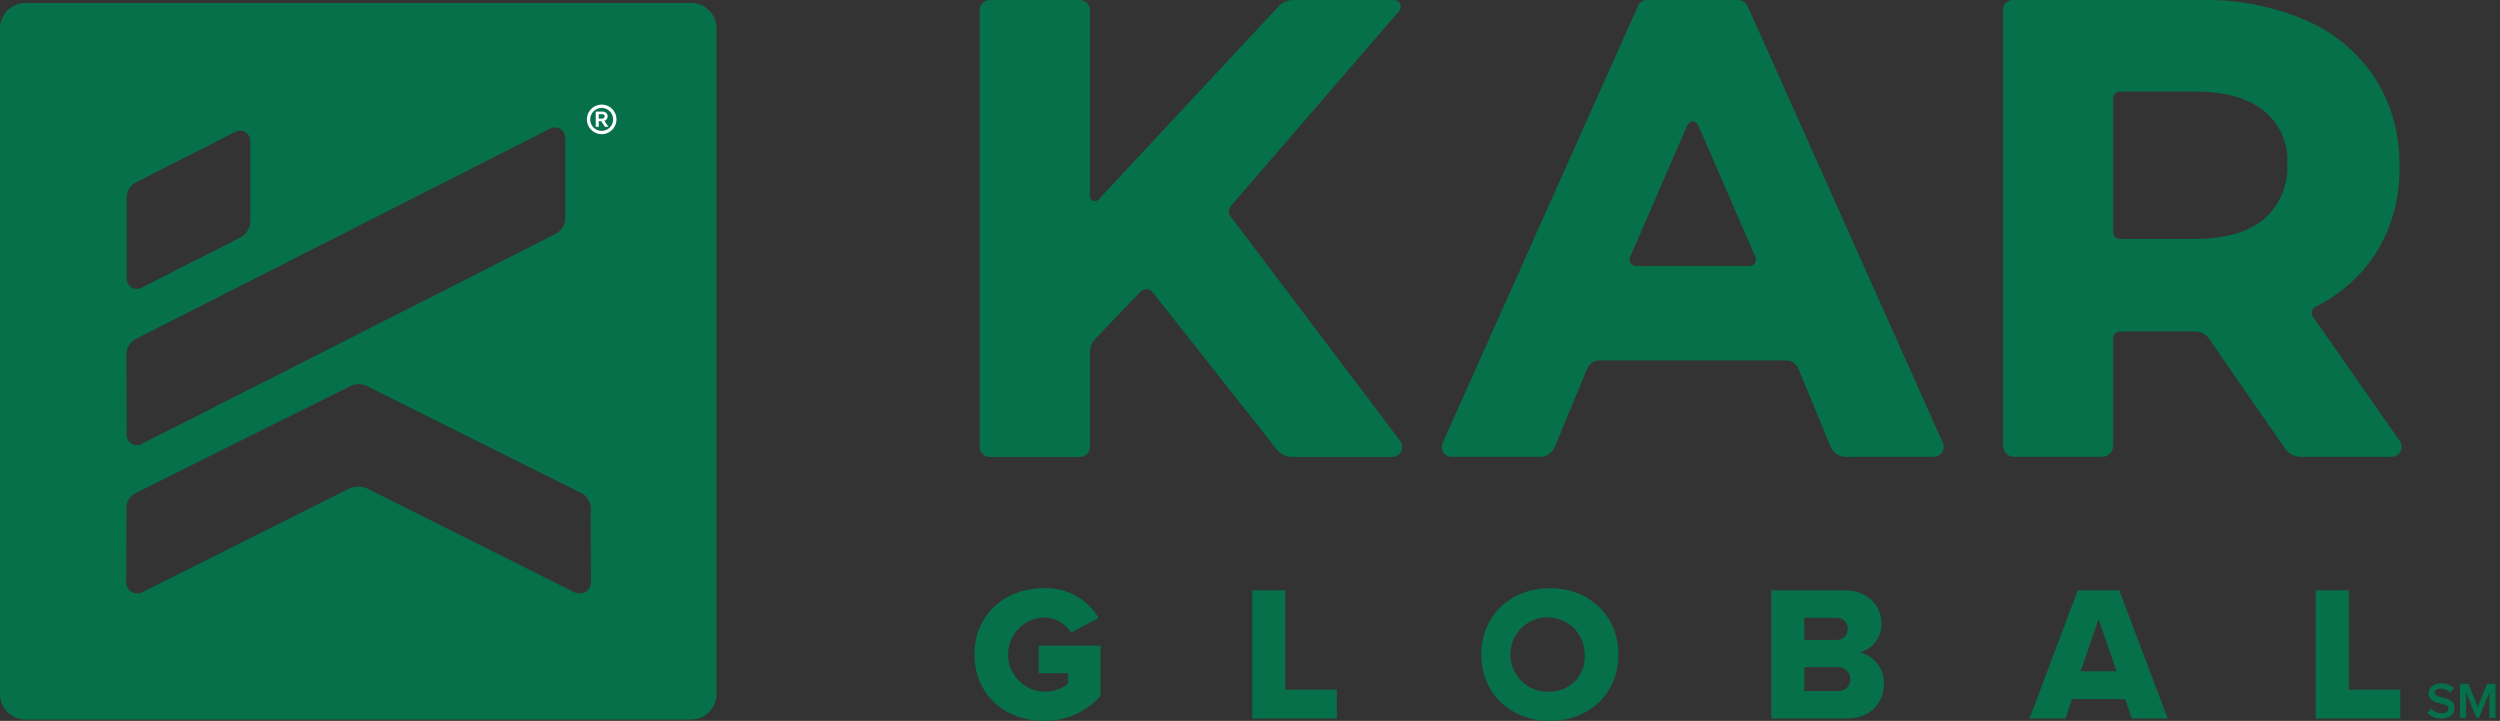
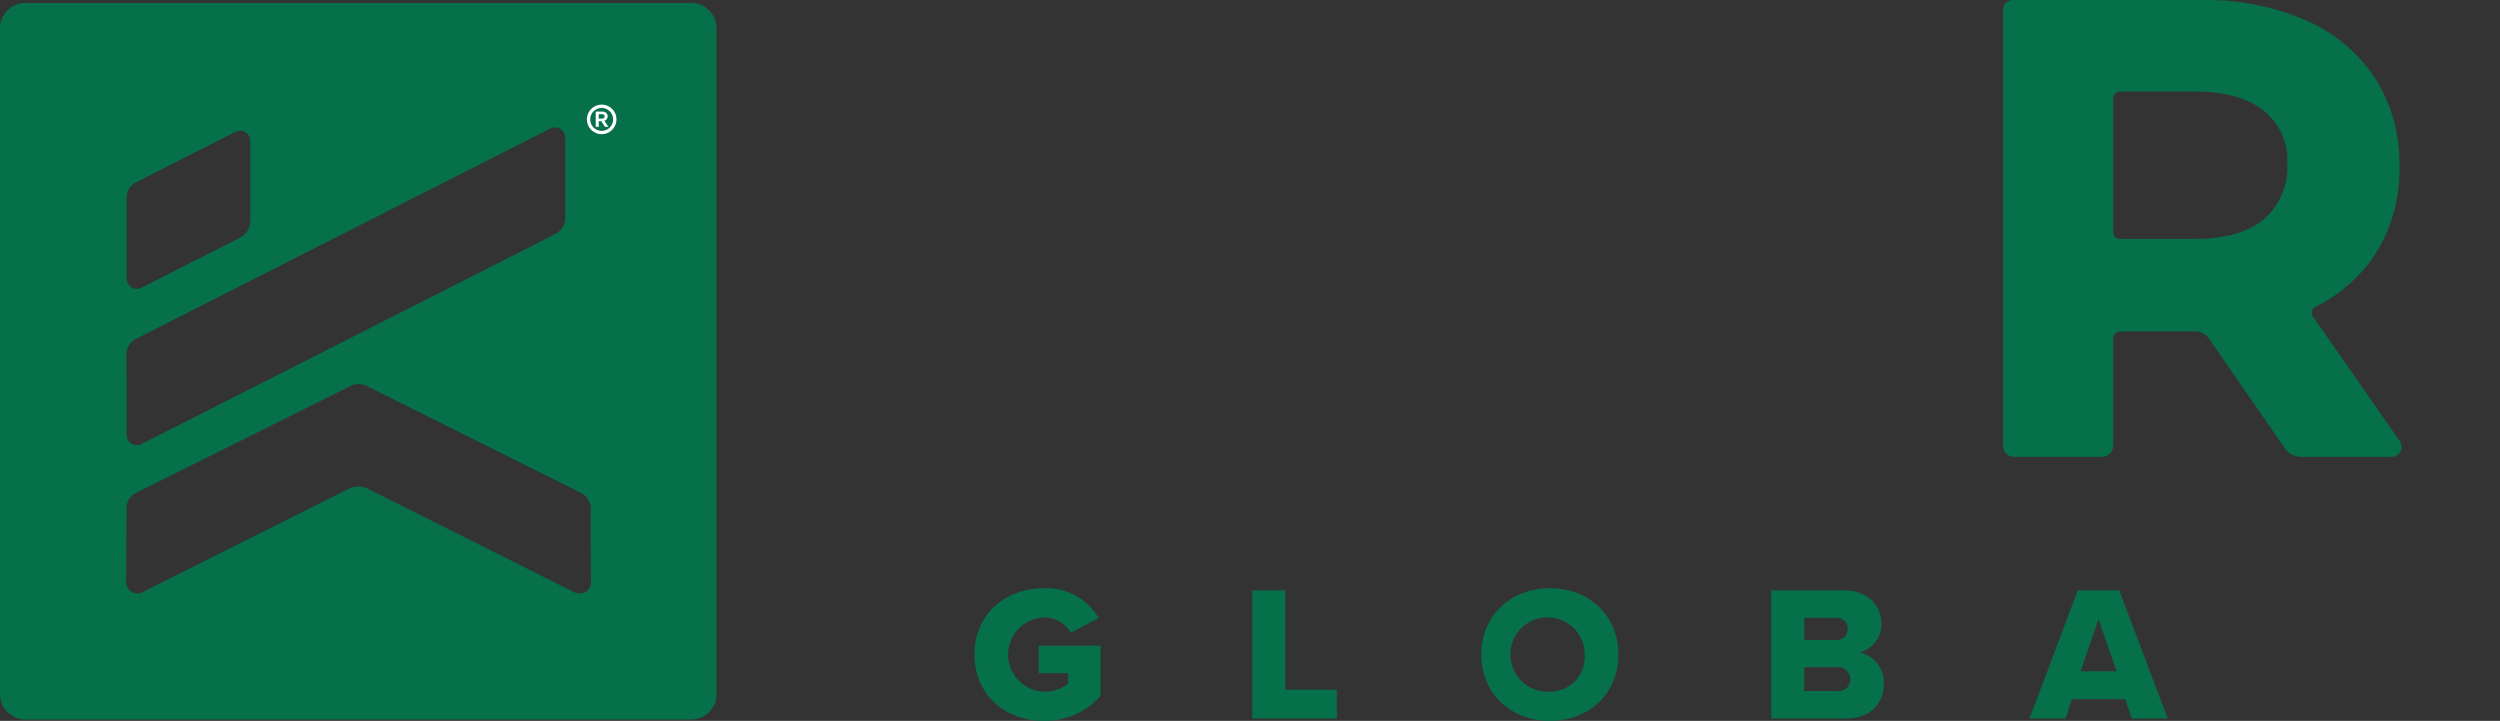
<svg xmlns="http://www.w3.org/2000/svg" id="Layer_1" data-name="Layer 1" width="293.612" height="84.661" viewBox="0 0 293.612 84.661">
  <rect x="0" y="0" width="293.612" height="84.661" fill="#333333" stroke="none" />
  <defs>
    <style>.cls-1{fill:#057049;}.cls-2{fill:#fff;}</style>
  </defs>
  <title>KAR_Global_Logo_rball-horizontal-green</title>
-   <path class="cls-1" d="M144.53,25.418a.961.961,0,0,1,.05-1.251l.024-.026,19.695-22.815A.783.783,0,0,0,163.726.009H151.87a2.348,2.348,0,0,0-1.704.732L129.017,23.441a.587.587,0,0,1-1.013-.404V1.183A1.174,1.174,0,0,0,126.83.009H116.235A1.174,1.174,0,0,0,115.06,1.183V52.49a1.175,1.175,0,0,0,1.175,1.174h10.595a1.175,1.175,0,0,0,1.175-1.174V41.397a2.345,2.345,0,0,1,.653-1.625l5.277-5.502a.963.963,0,0,1,1.441.058l14.581,18.472a2.35,2.35,0,0,0,1.821.865h11.729a1.174,1.174,0,0,0,.921-1.903Z" />
-   <path class="cls-1" d="M205.238.698a1.171,1.171,0,0,0-.997-.689L204.24.003H193.374l-.001.005a1.171,1.171,0,0,0-.997.689L169.434,52.005a1.175,1.175,0,0,0,1.072,1.653h10.309a1.957,1.957,0,0,0,1.808-1.209l3.783-9.153a1.566,1.566,0,0,1,1.447-.967h21.908a1.566,1.566,0,0,1,1.447.967l3.783,9.153a1.957,1.957,0,0,0,1.809,1.209h10.308a1.175,1.175,0,0,0,1.072-1.653Zm.196,30.552H192.18a.783.783,0,0,1-.724-1.082l6.628-15.273c.362-.857,1.08-.857,1.446,0l6.627,15.273A.783.783,0,0,1,205.434,31.25Z" />
  <path class="cls-1" d="M281.849,51.81,271.644,37.184a.78.78,0,0,1,.279-1.14,18.022,18.022,0,0,0,6.976-6.092,18.405,18.405,0,0,0,2.898-10.376,18.781,18.781,0,0,0-2.858-10.41,18.596,18.596,0,0,0-8.136-6.791A29.908,29.908,0,0,0,258.444 0H236.419a1.174,1.174,0,0,0-1.174,1.174V52.344a1.307,1.307,0,0,0,1.311,1.311h10.317a1.311,1.311,0,0,0,1.312-1.311V39.71a.783.783,0,0,1,.783-.783h8.85a1.957,1.957,0,0,1,1.608.843l8.913,12.874A2.348,2.348,0,0,0,270.27,53.655h10.617A1.174,1.174,0,0,0,281.849,51.81ZM265.896,25.733c-1.832,1.542-4.568,2.325-8.132,2.325h-8.796a.783.783,0,0,1-.783-.783V11.536a.783.783,0,0,1,.783-.783h8.796c3.564,0,6.301.77,8.134,2.289a7.352,7.352,0,0,1,2.729,6.193A8.061,8.061,0,0,1,265.896,25.733Z" />
  <path class="cls-1" d="M121.988,79.062h3.454v1.264a4.688,4.688,0,0,1-2.844.903,4.36,4.36,0,0,1,0-8.714,3.741,3.741,0,0,1,3.183,1.784l3.251-1.716a7.083,7.083,0,0,0-6.434-3.499c-4.493,0-8.15,3.002-8.15,7.788,0,4.786,3.657,7.789,8.15,7.789a8.698,8.698,0,0,0,6.659-2.935V75.834h-7.27Z" />
  <polygon class="cls-1" points="150.954 69.332 147.071 69.332 147.071 84.39 157.003 84.39 157.003 81.004 150.954 81.004 150.954 69.332" />
  <path class="cls-1" d="M182.032,69.084c-4.605,0-8.06,3.206-8.06,7.788s3.454,7.789,8.06,7.789,8.037-3.206,8.037-7.789S186.637,69.084,182.032,69.084Zm0,12.145a4.366,4.366,0,1,1,4.086-4.357A4.075,4.075,0,0,1,182.032,81.229Z" />
  <path class="cls-1" d="M218.383,76.624A3.364,3.364,0,0,0,220.957,73.17c0-1.896-1.422-3.838-4.401-3.838h-8.533V84.39h8.804c2.957,0,4.425-1.896,4.425-4.086A3.606,3.606,0,0,0,218.383,76.624Zm-6.479-4.063h3.77a1.257,1.257,0,0,1,1.332,1.287,1.275,1.275,0,0,1-1.332,1.309h-3.77ZM215.81,81.161h-3.905V78.362H215.81a1.392,1.392,0,0,1,1.489,1.422A1.348,1.348,0,0,1,215.81,81.161Z" />
  <path class="cls-1" d="M244.021,69.332l-5.667,15.058h4.222l.768-2.28h6.253l.768,2.28h4.222l-5.688-15.058Zm.338,9.504,2.1-6.118,2.122,6.118Z" />
-   <polygon class="cls-1" points="275.853 69.332 271.97 69.332 271.97 84.39 281.903 84.39 281.903 81.004 275.853 81.004 275.853 69.332" />
-   <path class="cls-1" d="M285.491,83.214a1.727,1.727,0,0,0,1.266.552c.575,0,.804-.282.804-.545,0-.36-.426-.468-.912-.594-.653-.162-1.421-.354-1.421-1.2,0-.659.582-1.169,1.457-1.169a2.079,2.079,0,0,1,1.499.558l-.401.521a1.628,1.628,0,0,0-1.157-.456c-.414,0-.678.198-.678.498,0,.312.407.414.881.534.66.168,1.445.372,1.445,1.241,0,.666-.468,1.235-1.547,1.235a2.141,2.141,0,0,1-1.625-.635Z" />
-   <polygon class="cls-1" points="292.377 81.29 291.148 84.318 290.848 84.318 289.624 81.29 289.624 84.318 288.923 84.318 288.923 80.318 289.913 80.318 290.998 83.011 292.089 80.318 293.079 80.318 293.079 84.318 292.377 84.318 292.377 81.29" />
  <path class="cls-1" d="M81.154.348H3a3,3,0,0,0-3,3V81.502a3,3,0,0,0,3,3H81.154a3,3,0,0,0,3-3V3.348A3,3,0,0,0,81.154.348ZM14.876,32.671v-9.443a2.025,2.025,0,0,1,1.099-1.806l7.556-3.855v.015L27.66,15.474a1.2,1.2,0,0,1,1.739,1.084v9.443a2.167,2.167,0,0,1-1.116,1.86L23.52,30.291V30.276L16.613,33.8a1.199,1.199,0,0,1-1.737-1.083Zm1.078,7.137L64.642,15.091A1.2,1.2,0,0,1,66.378,16.177v9.448a2.027,2.027,0,0,1-.693,1.522,1.989,1.989,0,0,1-.474.34l-48.602,24.669A1.198,1.198,0,0,1,14.875,51.074l-0-.02-0-.004-.024-9.43A2.026,2.026,0,0,1,15.954,39.807ZM68.074,69.683a1.211,1.211,0,0,1-.647-.132L43.127,57.369a2.68,2.68,0,0,0-2.096-.002L16.73,69.551a1.212,1.212,0,0,1-.627.136,1.307,1.307,0,0,1-1.287-1.197v-.001l.002-.311.042-7.916c-.002-.111-.004-.222-.006-.334a2.046,2.046,0,0,1,1.071-2.014L41.056,45.388a2.145,2.145,0,0,1,2.11,0L68.298,57.912A2.197,2.197,0,0,1,69.363,60.248l.044,8.239A1.31,1.31,0,0,1,68.074,69.683Z" />
  <path class="cls-2" d="M70.664,12.287a1.735,1.735,0,1,1-1.735,1.735A1.742,1.742,0,0,1,70.664,12.287Zm0,3.08a1.344,1.344,0,1,0-1.344-1.344A1.346,1.346,0,0,0,70.664,15.367Zm-.699-.473V13.104h.734c.494,0,.665.295.665.542a.523.523,0,0,1-.384.535l.474.713h-.405l-.439-.665h-.288V14.894Zm.658-.967c.268,0,.384-.082.384-.274,0-.165-.123-.24-.35-.24h-.336v.514Z" />
</svg>